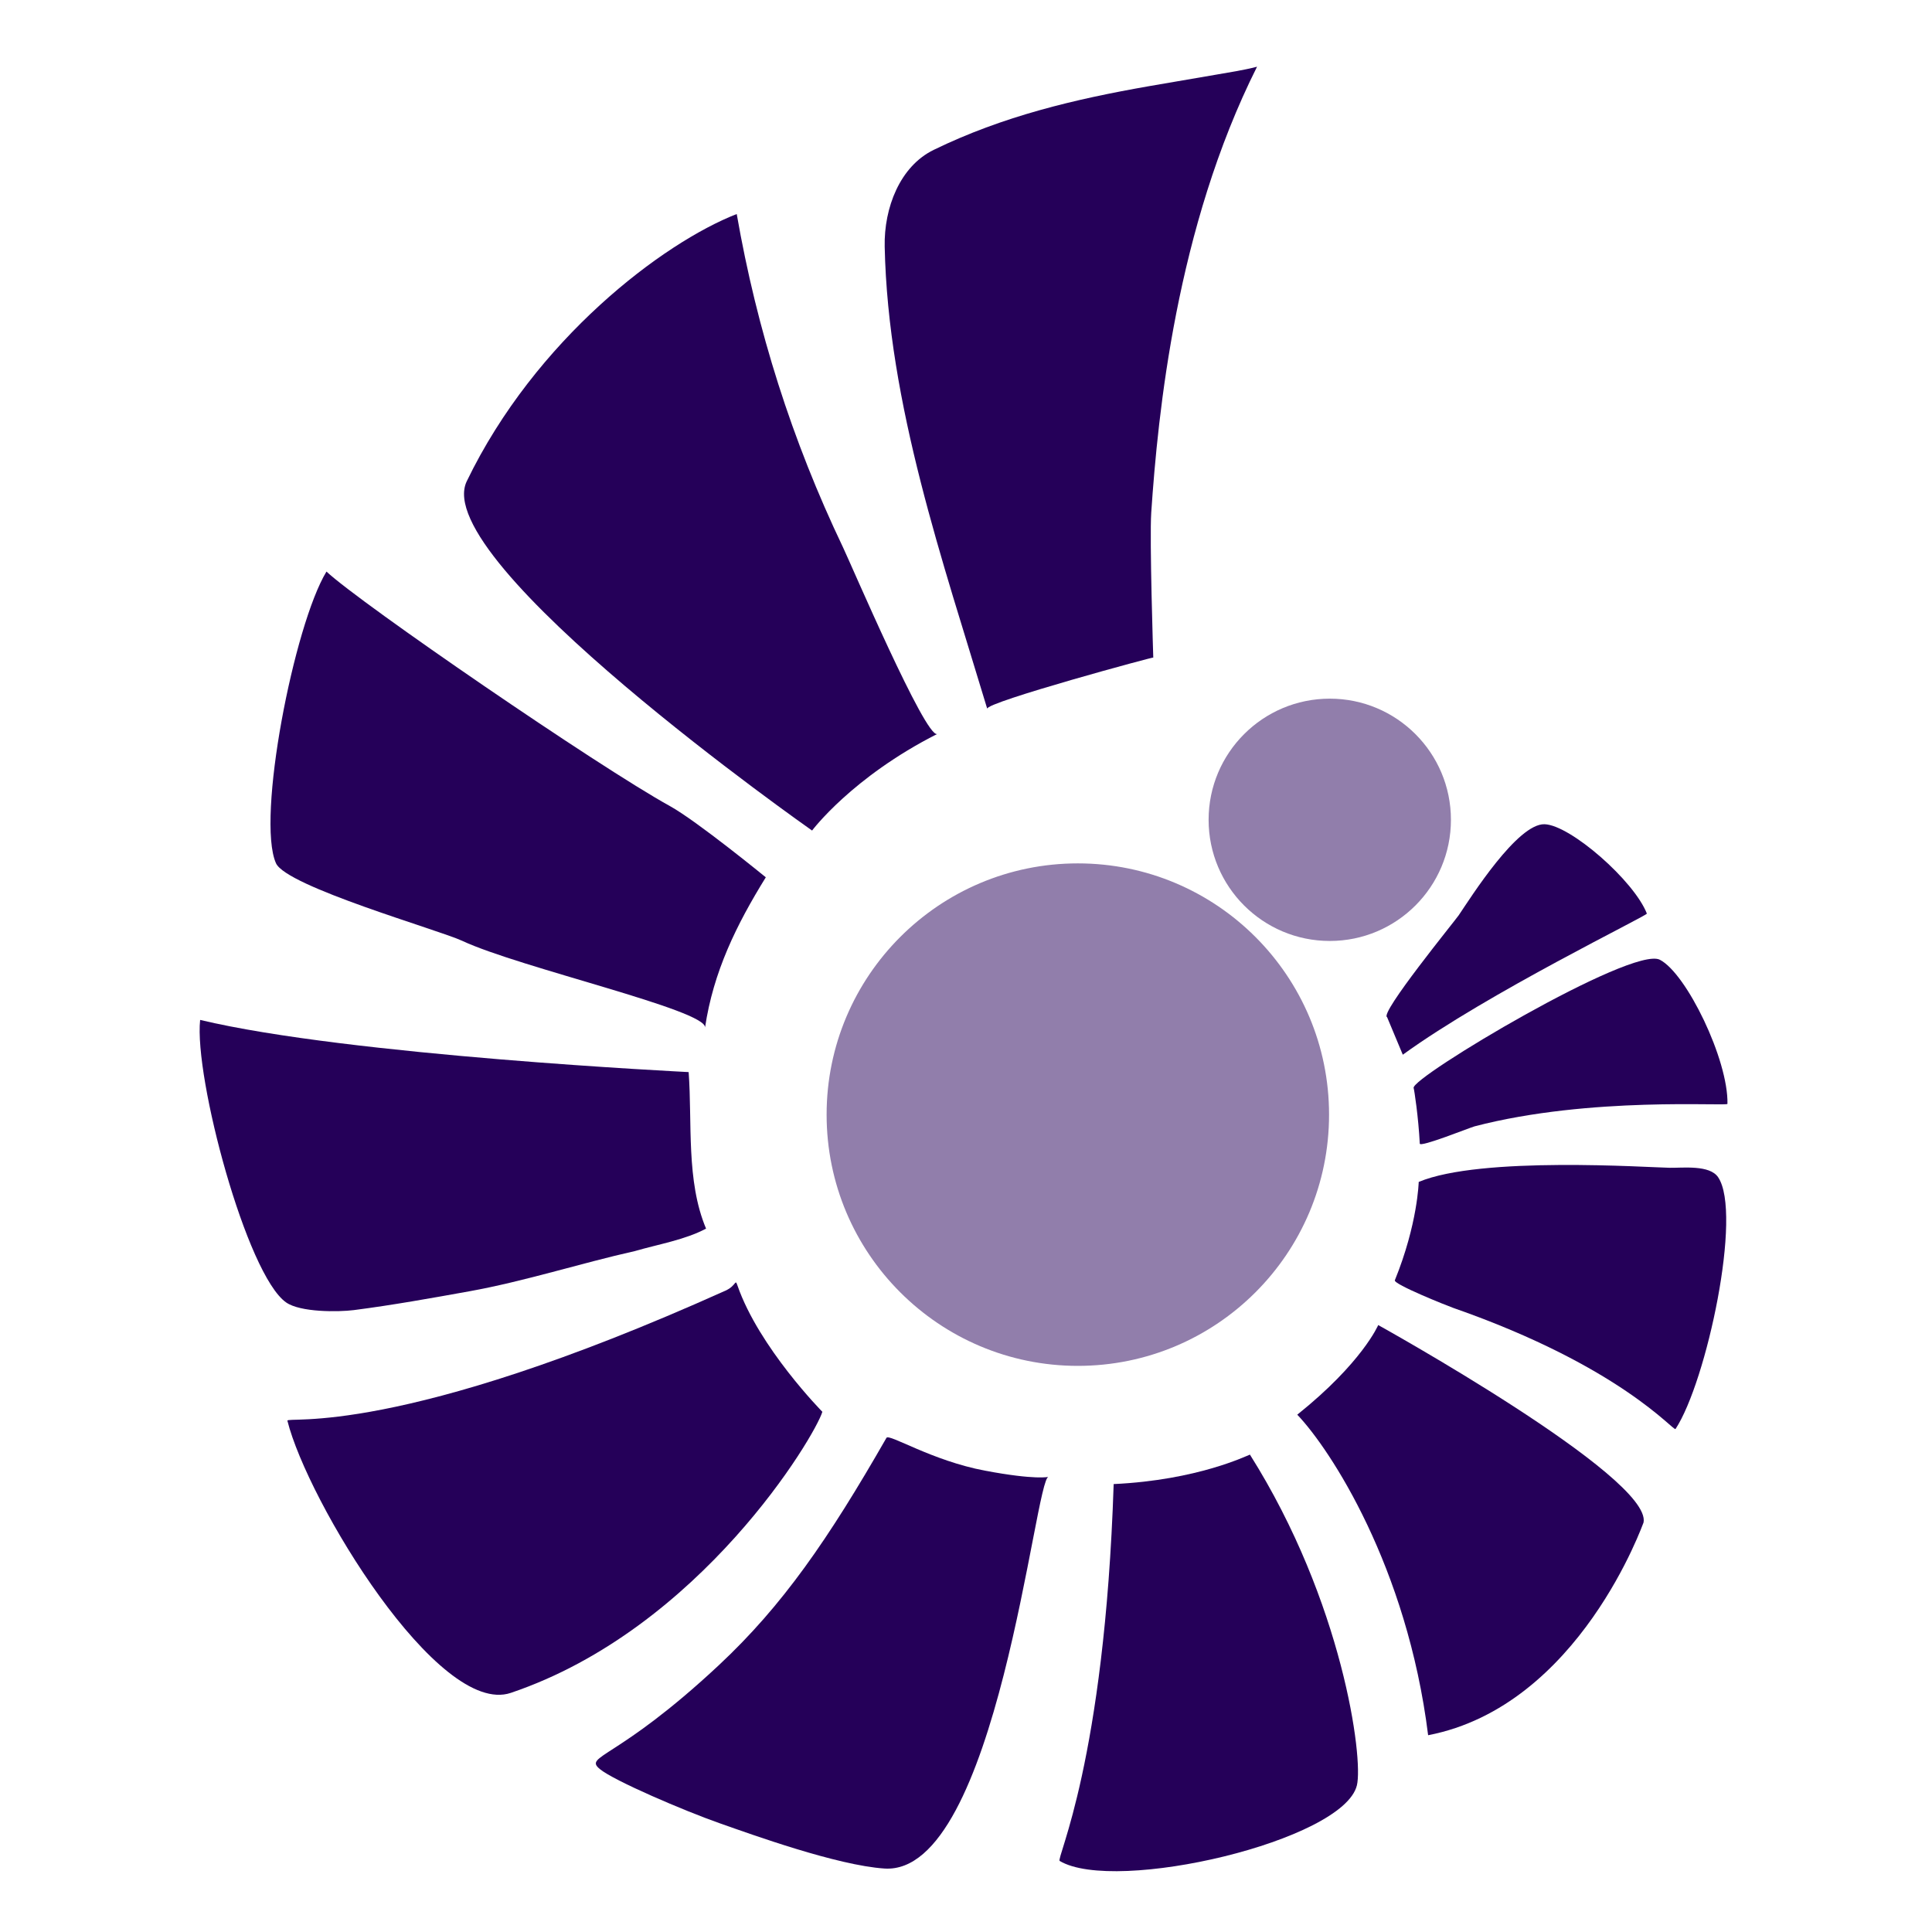
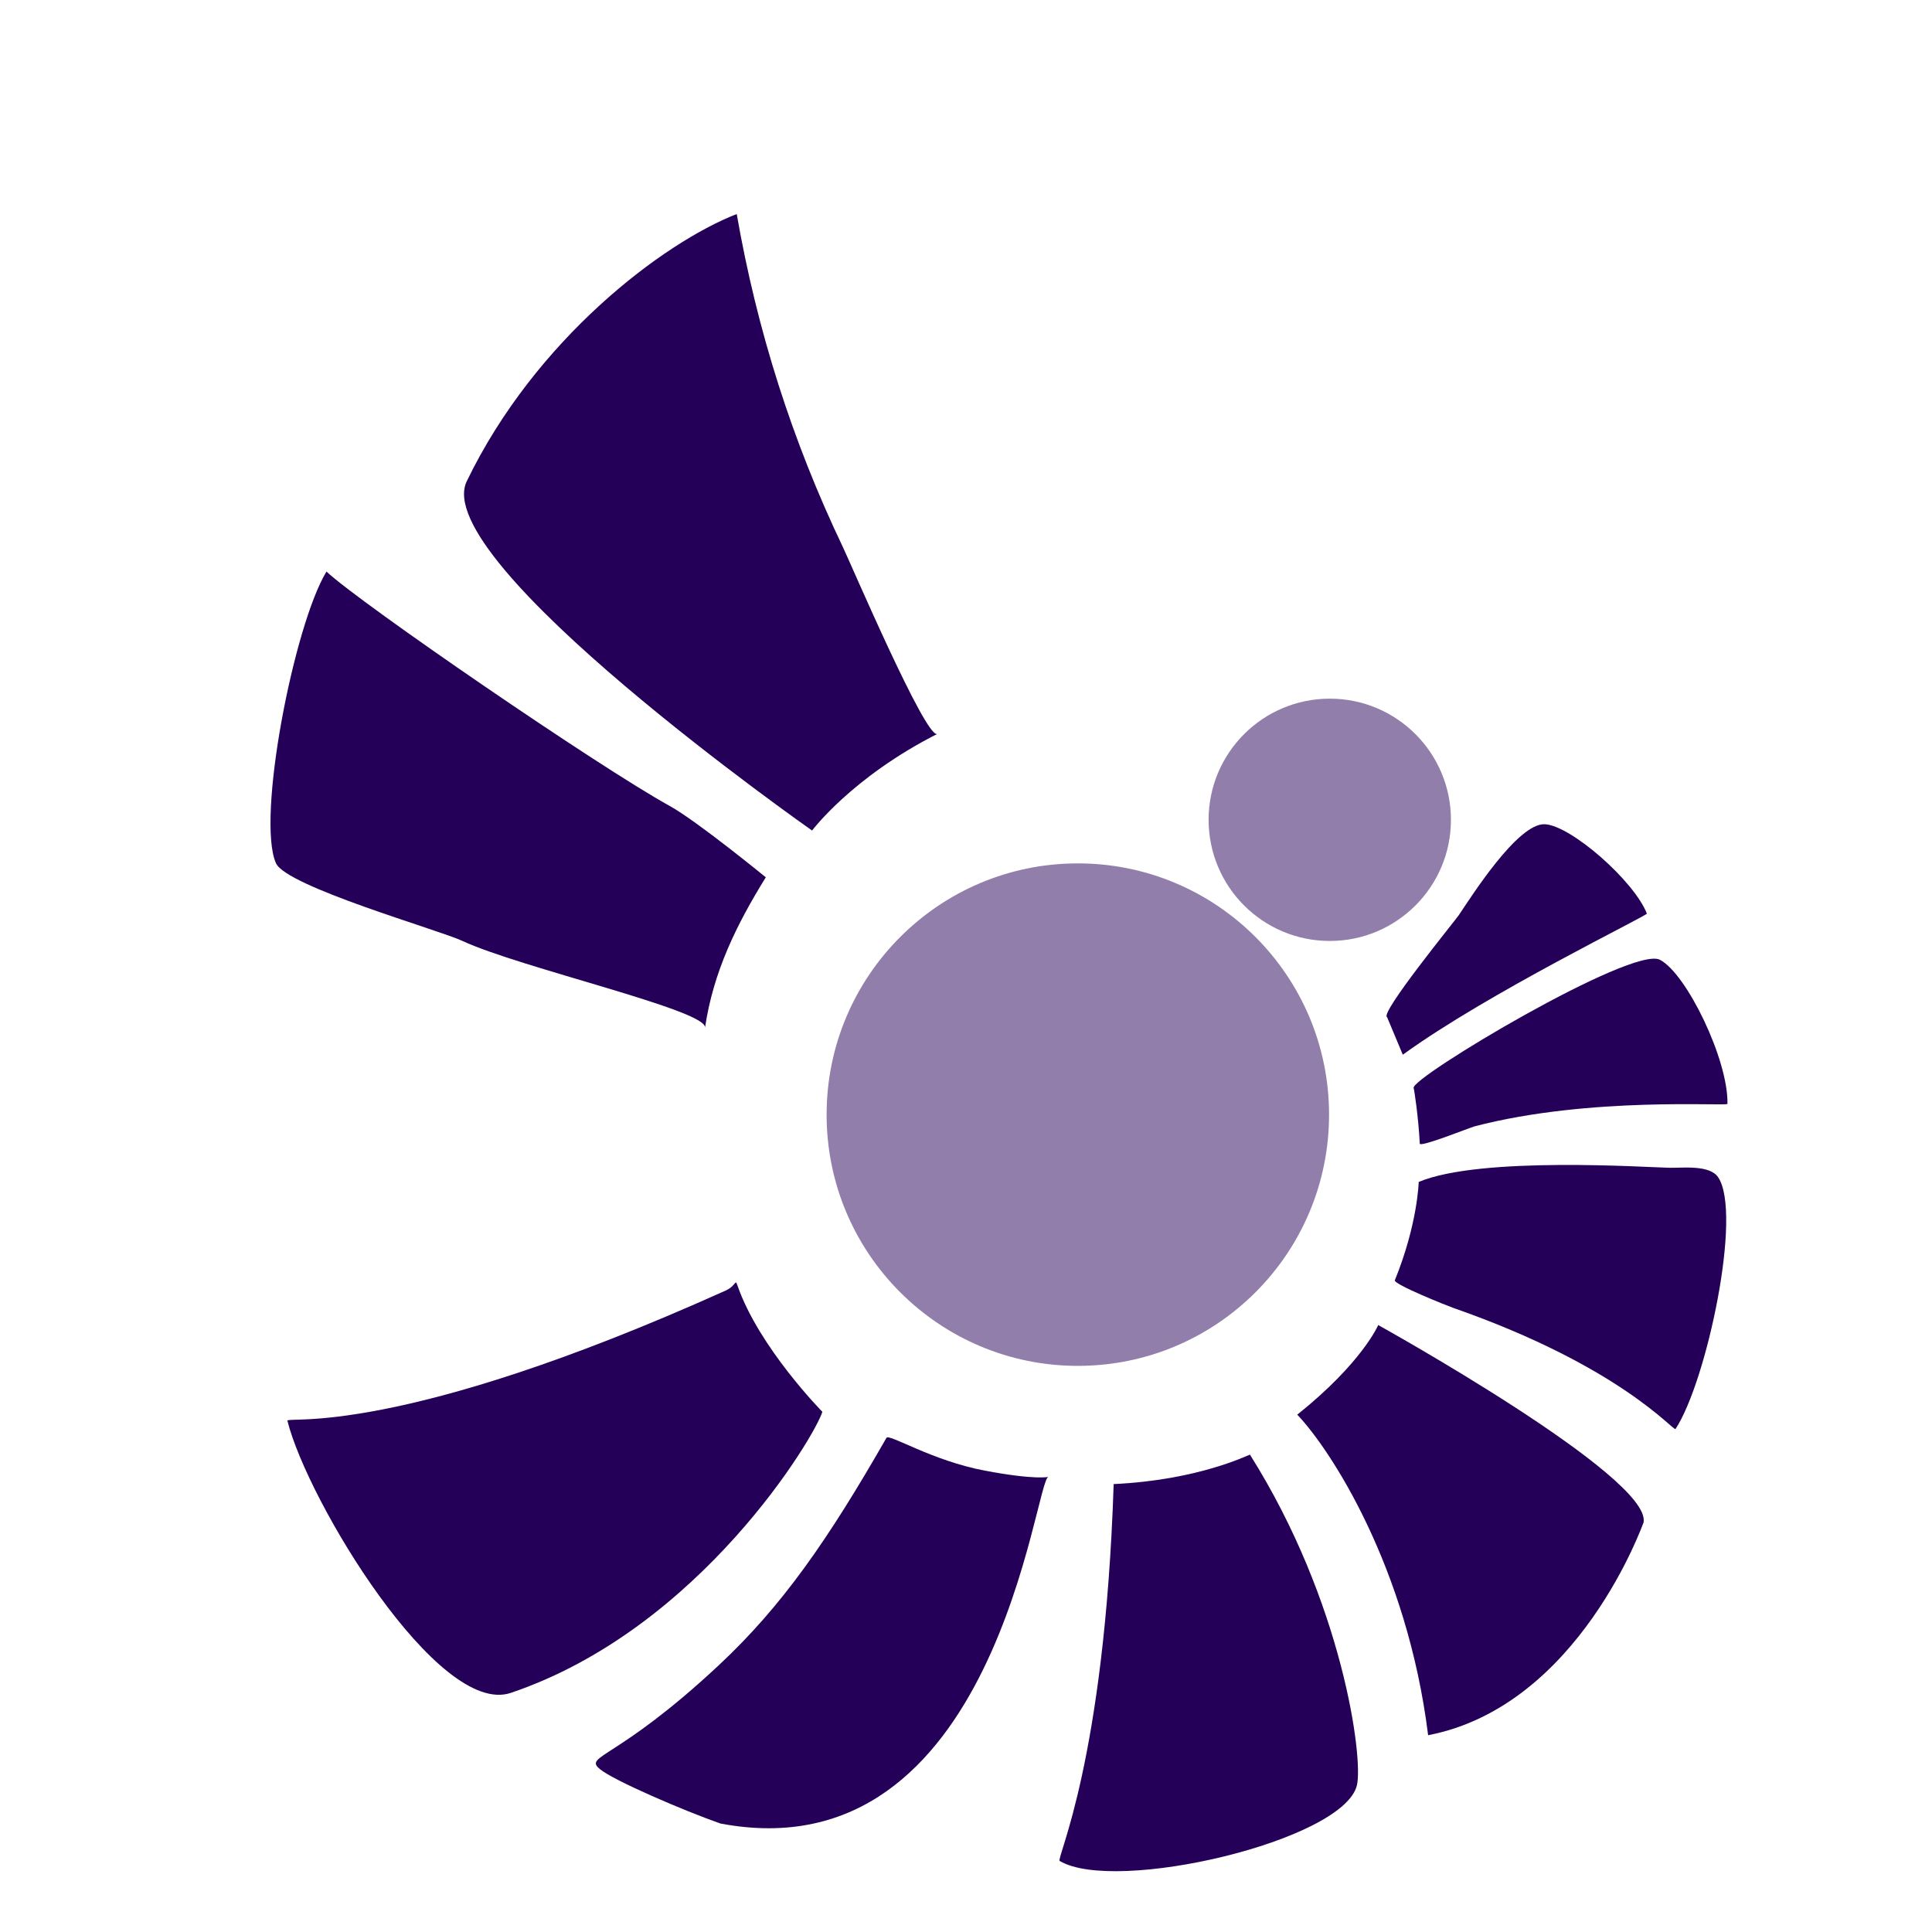
<svg xmlns="http://www.w3.org/2000/svg" width="300px" height="300px" viewBox="0 0 300 300" version="1.1">
  <title>ergobaby</title>
  <g id="ergobaby" stroke="none" stroke-width="1" fill="none" fill-rule="evenodd">
    <g id="ergobabyLogosvg" transform="translate(31, 10)" fill-rule="nonzero">
      <path d="M136.366,124.066 C157.913,124.066 175.375,141.545 175.375,163.081 C175.375,184.63 157.913,202.092 136.366,202.092 C114.831,202.092 97.356,184.63 97.356,163.081 C97.356,141.545 114.831,124.066 136.366,124.066 Z M175.491,98.487 C185.877,98.487 194.3,106.908 194.3,117.299 C194.3,127.69 185.877,136.112 175.491,136.112 C165.097,136.112 156.672,127.69 156.672,117.299 C156.672,106.908 165.097,98.487 175.491,98.487 Z" id="Fill-1-2" fill="#917EAB" />
      <path d="M95.1,118.966 C95.1,118.966 101.299,110.675 114.529,103.972 C112.716,104.657 101.161,77.628 99.903,74.994 C91.95,58.343 86.538,41.229 83.399,23.233 C71.961,27.696 52.137,42.659 41.479,64.727 C35.468,77.174 95.1,118.966 95.1,118.966" id="Fill-2" fill="#250059" />
      <path d="M11.852,124.038 C13.467,127.67 37.187,134.413 40.77,136.09 C49.662,140.256 78.879,146.871 78.476,149.569 C79.766,140.893 83.355,133.592 87.914,126.228 C87.914,126.228 77.209,117.476 73.014,115.161 C61.883,109.02 24.975,83.698 19.695,78.753 C14.651,87.032 8.775,117.121 11.852,124.038" id="Fill-3" fill="#250059" />
-       <path d="M0.077,148.373 C23.182,153.903 75.681,156.453 75.933,156.475 C76.509,164.371 75.513,173.358 78.636,180.778 C75.42,182.507 71.203,183.214 67.6,184.262 C59.119,186.164 50.474,188.96 41.911,190.505 C35.949,191.579 29.973,192.654 23.953,193.43 C21.539,193.738 15.629,193.79 13.422,192.236 C7.29,187.92 -0.877,157.312 0.077,148.373" id="Fill-5" fill="#250059" />
      <path d="M13.628,210.612 C16.743,223.094 37.064,256.672 48.318,252.869 C77.841,242.894 95.616,212.886 96.696,209.222 C96.696,209.222 86.866,199.261 83.514,189.618 C83.123,188.488 83.373,189.632 81.677,190.398 C30.475,213.439 13.443,209.859 13.628,210.612" id="Fill-6" fill="#250059" />
-       <path d="M106.648,213.269 C97.63,229.008 90.532,239.313 80.606,248.583 C64.786,263.358 59.564,262.571 62.152,264.706 C64.312,266.495 75.197,271.167 80.865,273.155 C85.764,274.875 98.969,279.658 106.342,280.145 C123.811,281.292 129.736,219.143 131.828,219.324 C131.828,219.324 129.851,219.853 121.939,218.363 C113.66,216.801 107.048,212.57 106.648,213.269" id="Fill-7" fill="#250059" />
+       <path d="M106.648,213.269 C97.63,229.008 90.532,239.313 80.606,248.583 C64.786,263.358 59.564,262.571 62.152,264.706 C64.312,266.495 75.197,271.167 80.865,273.155 C123.811,281.292 129.736,219.143 131.828,219.324 C131.828,219.324 129.851,219.853 121.939,218.363 C113.66,216.801 107.048,212.57 106.648,213.269" id="Fill-7" fill="#250059" />
      <path d="M141.93,220.446 C140.519,263.661 132.952,278.611 133.548,278.966 C142.17,284.122 177.628,275.856 179.7,267.219 C180.706,263.029 177.529,238.772 163.088,215.873 C162.634,216.006 155.017,219.83 141.93,220.446" id="Fill-8" fill="#250059" />
      <path d="M190.759,259.444 C214.329,254.898 224.255,226.185 224.213,226.405 C225.552,219.353 183.009,195.754 183.009,195.754 C183.009,195.754 180.54,201.59 170.439,209.671 C175.572,215.057 187.498,233.241 190.759,259.444" id="Fill-10" fill="#250059" />
      <path d="M194.657,193.089 C220.762,202.205 228.883,212.334 229.176,211.892 C234.002,204.547 239.602,178.366 235.78,172.786 C234.454,170.854 230.33,171.365 228.283,171.333 C225.023,171.286 198.917,169.485 189.296,173.531 C189.296,173.531 189.151,180.039 185.591,188.798 C185.343,189.41 193.665,192.74 194.657,193.089" id="Fill-11" fill="#250059" />
      <path d="M197.966,164.9 C215.964,160.203 237.224,161.821 237.238,161.408 C237.384,154.57 230.874,141.149 226.741,139.03 C222.424,136.814 188.017,157.367 188.509,158.938 C188.614,159.276 189.249,163.43 189.464,167.582 C189.499,168.207 197.286,165.078 197.966,164.9" id="Fill-12" fill="#250059" />
      <path d="M184.388,147.944 C183.155,147.405 194.974,132.915 195.508,132.124 C197.413,129.31 204.639,117.835 208.853,117.986 C212.876,118.133 222.743,126.776 224.724,131.86 C224.846,132.166 200.078,144.151 186.826,153.775 L184.388,147.944" id="Fill-13" fill="#250059" />
-       <path d="M122.297,100.056 C121.995,99.053 149.041,91.723 148.08,92.113 C148.08,92.113 147.487,73.735 147.764,69.596 C148.801,54.242 151.633,25.383 164.193,0.36 C162.044,0.916 159.847,1.242 157.673,1.621 C154.246,2.218 150.819,2.785 147.388,3.385 C135.892,5.401 124.757,8.027 113.99,13.27 C108.741,15.821 106.25,22.272 106.374,28.298 C106.892,52.801 115.441,77.253 122.297,100.056" id="Fill-16" fill="#250059" />
    </g>
  </g>
</svg>